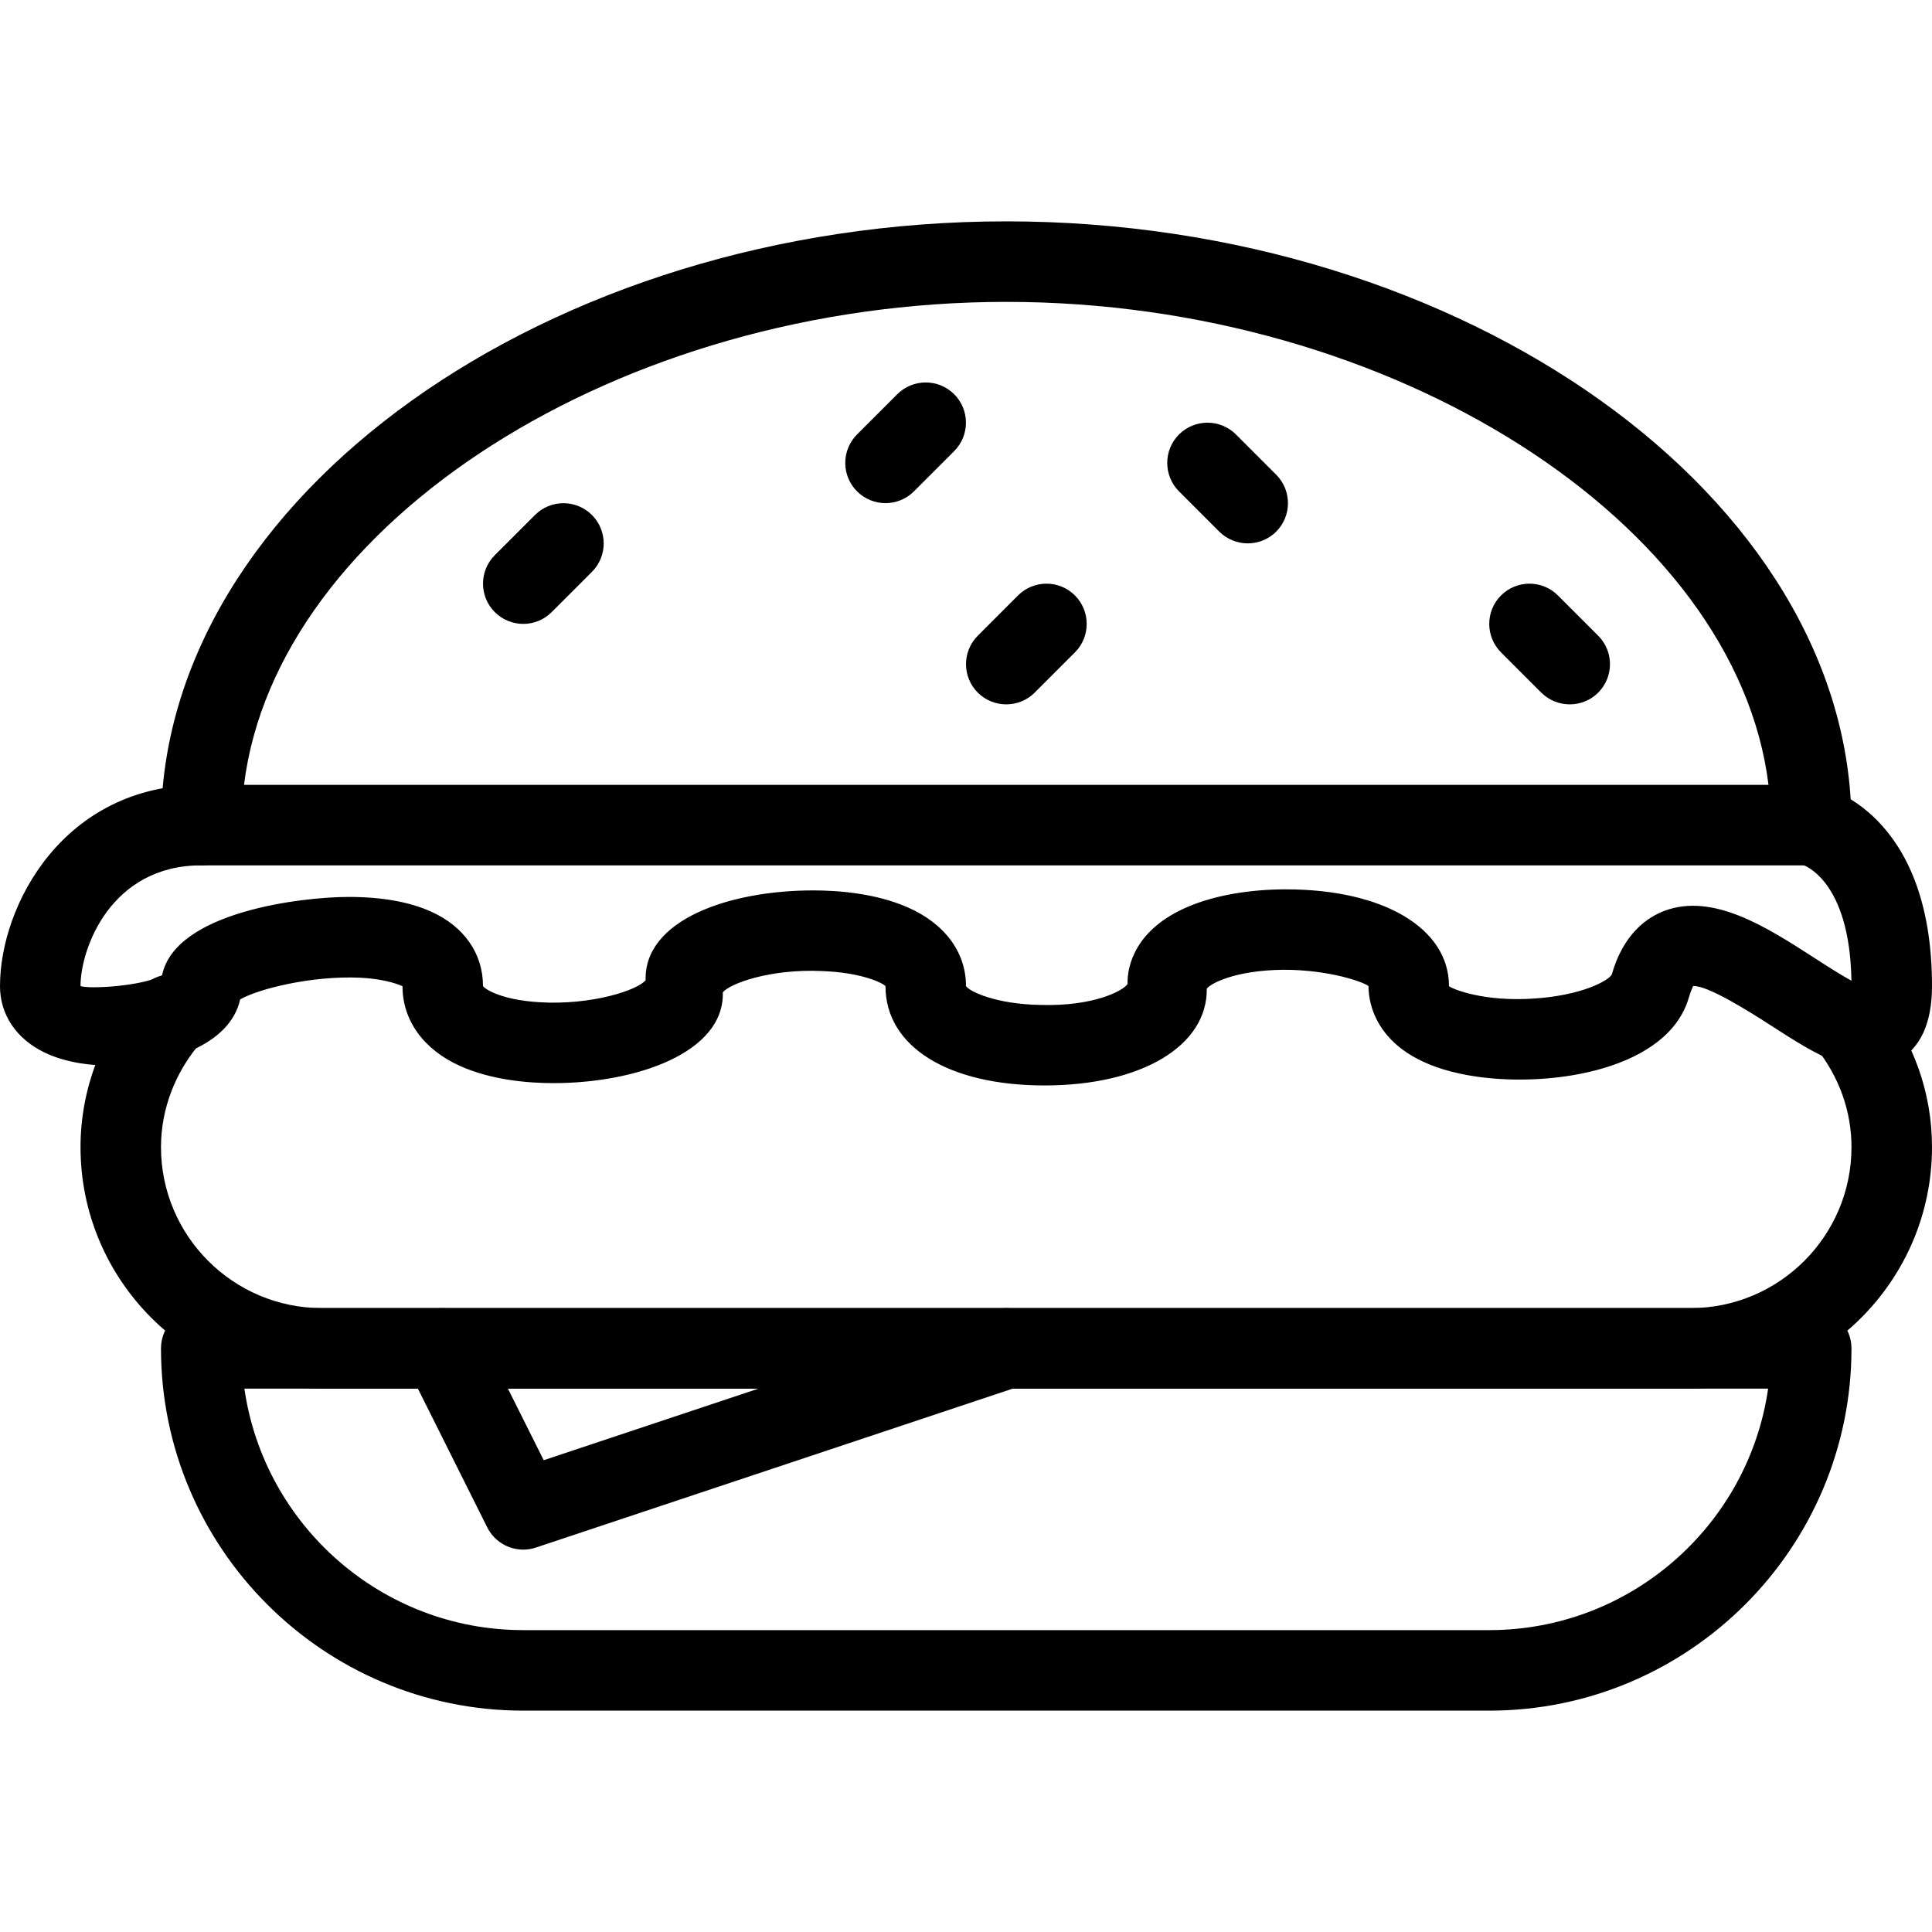
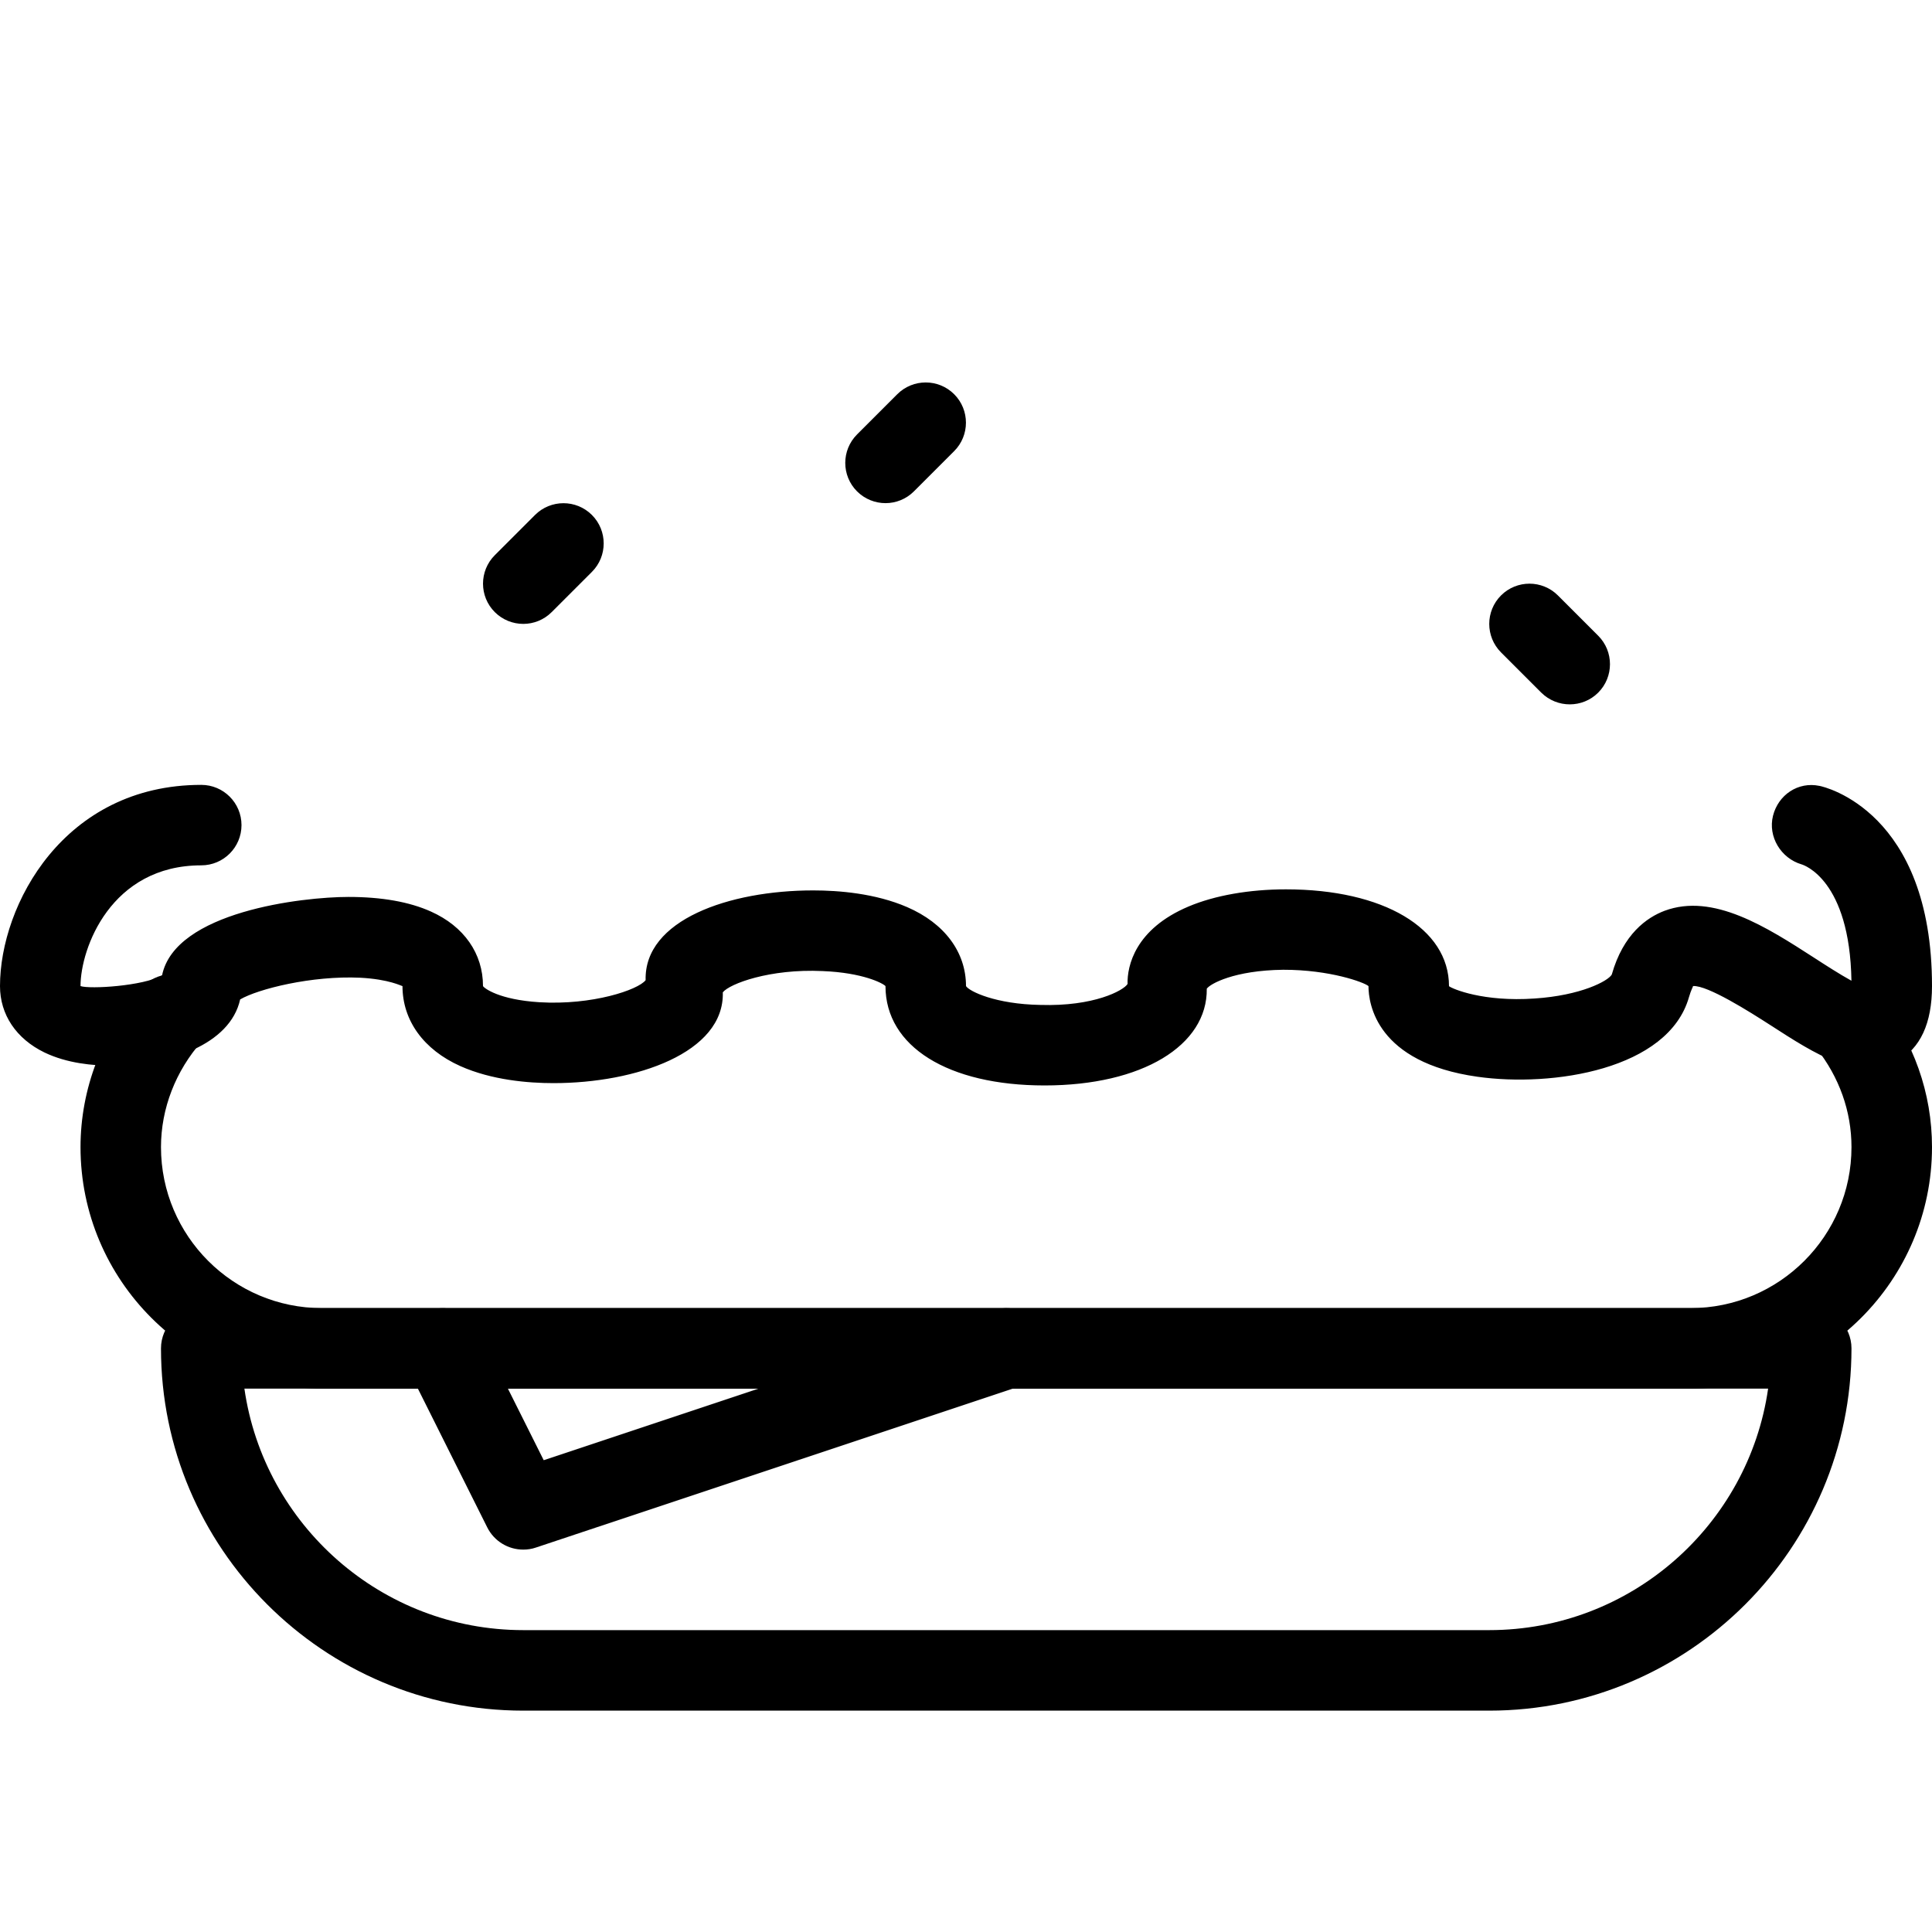
<svg xmlns="http://www.w3.org/2000/svg" width="40" height="40" viewBox="0 0 40 40" fill="none">
  <path d="M30.833 35.417H10.833C6.698 35.417 3.333 32.052 3.333 27.917C3.333 27.457 3.707 27.083 4.167 27.083H37.5C37.96 27.083 38.333 27.457 38.333 27.917C38.333 32.052 34.968 35.417 30.833 35.417ZM5.06 28.75C5.465 31.573 7.9 33.75 10.833 33.75H30.833C33.767 33.75 36.202 31.573 36.607 28.75H5.06Z" fill="black" />
-   <path d="M37.5 17.917H4.167C3.707 17.917 3.333 17.543 3.333 17.083C3.333 10.308 11.348 4.583 20.833 4.583C30.318 4.583 38.333 10.308 38.333 17.083C38.333 17.543 37.96 17.917 37.5 17.917ZM5.052 16.25H36.615C35.947 10.833 28.858 6.25 20.833 6.25C12.808 6.25 5.72 10.833 5.052 16.25Z" fill="black" />
  <path d="M10.833 32.083C10.525 32.083 10.233 31.912 10.088 31.623L8.422 28.29C8.215 27.878 8.383 27.378 8.795 27.172C9.207 26.967 9.707 27.132 9.913 27.545L11.257 30.232L20.57 27.127C21.012 26.98 21.478 27.217 21.623 27.653C21.768 28.09 21.533 28.562 21.097 28.707L11.097 32.04C11.01 32.07 10.922 32.083 10.833 32.083Z" fill="black" />
  <path d="M35 28.75H6.667C3.91 28.75 1.667 26.507 1.667 23.75C1.667 22.545 2.117 21.373 2.933 20.45C3.24 20.107 3.767 20.075 4.11 20.378C4.455 20.683 4.487 21.21 4.182 21.555C3.635 22.172 3.333 22.952 3.333 23.75C3.333 25.588 4.828 27.083 6.667 27.083H35C36.838 27.083 38.333 25.588 38.333 23.75C38.333 23.012 38.082 22.302 37.603 21.698C37.318 21.337 37.378 20.813 37.74 20.528C38.103 20.243 38.627 20.303 38.91 20.665C39.623 21.565 40 22.633 40 23.75C40 26.507 37.757 28.75 35 28.75Z" fill="black" />
  <path d="M21.627 22.473C19.627 22.473 18.333 21.666 18.333 20.416C18.28 20.357 17.863 20.138 17.032 20.105C15.935 20.053 15.102 20.37 14.965 20.545C15 21.797 13.165 22.425 11.46 22.425C10.938 22.425 10.18 22.363 9.53 22.072C8.77 21.732 8.333 21.127 8.333 20.416C8.312 20.415 8.06 20.275 7.463 20.243C6.453 20.195 5.34 20.477 4.972 20.692C4.765 21.631 3.493 22.063 2.303 22.063C1.932 22.063 1.39 22.017 0.92 21.79C0.335 21.506 0 21.006 0 20.416C0 18.736 1.323 16.25 4.167 16.25C4.627 16.25 5 16.623 5 17.083C5 17.543 4.627 17.916 4.167 17.916C2.297 17.916 1.667 19.633 1.667 20.416C1.86 20.482 2.967 20.415 3.355 20.195C3.622 18.875 6.26 18.57 7.215 18.57C7.903 18.57 8.477 18.672 8.923 18.873C9.608 19.18 10 19.743 10 20.416C10.028 20.463 10.337 20.698 11.165 20.75C12.263 20.817 13.215 20.493 13.367 20.293C13.333 19.048 15.093 18.435 16.837 18.435C17.36 18.435 18.122 18.495 18.78 18.78C19.555 19.115 20 19.712 20 20.416C20.068 20.525 20.612 20.79 21.54 20.806C22.647 20.84 23.262 20.508 23.345 20.372C23.335 20.002 23.5 19.235 24.608 18.768C25.152 18.538 25.867 18.413 26.625 18.413C28.643 18.413 30 19.218 30 20.418C30.072 20.475 30.713 20.747 31.773 20.673C32.728 20.61 33.293 20.313 33.37 20.177C33.608 19.337 34.097 18.995 34.463 18.857C35.468 18.482 36.577 19.195 37.555 19.826C37.785 19.975 38.087 20.17 38.332 20.305C38.297 18.213 37.342 17.908 37.3 17.896C36.872 17.77 36.6 17.323 36.708 16.89C36.817 16.456 37.228 16.178 37.67 16.271C37.765 16.287 40 16.795 40 20.416C40 21.186 39.758 21.708 39.282 21.968C38.483 22.407 37.593 21.831 36.652 21.223C36.225 20.948 35.353 20.396 35.053 20.415C35.055 20.425 35.013 20.49 34.968 20.646C34.54 22.145 32.145 22.513 30.59 22.293C28.497 21.998 28.333 20.783 28.333 20.416C28.245 20.338 27.532 20.076 26.567 20.078C25.552 20.09 25.053 20.37 24.985 20.47C25 21.646 23.645 22.473 21.627 22.473Z" fill="black" />
  <path d="M18.334 10.417C18.12 10.417 17.907 10.335 17.744 10.173C17.419 9.848 17.419 9.32 17.744 8.995L18.577 8.162C18.902 7.837 19.43 7.837 19.755 8.162C20.08 8.487 20.08 9.015 19.755 9.34L18.922 10.173C18.76 10.335 18.547 10.417 18.334 10.417Z" fill="black" />
-   <path d="M25.834 11.25C25.62 11.25 25.407 11.168 25.244 11.007L24.41 10.173C24.085 9.848 24.085 9.32 24.41 8.995C24.735 8.67 25.264 8.67 25.589 8.995L26.422 9.828C26.747 10.153 26.747 10.682 26.422 11.007C26.26 11.168 26.047 11.25 25.834 11.25Z" fill="black" />
  <path d="M32.5 14.583C32.287 14.583 32.074 14.502 31.91 14.34L31.077 13.507C30.752 13.182 30.752 12.653 31.077 12.328C31.402 12.003 31.93 12.003 32.255 12.328L33.089 13.162C33.414 13.487 33.414 14.015 33.089 14.34C32.927 14.502 32.714 14.583 32.5 14.583Z" fill="black" />
-   <path d="M20.834 14.583C20.62 14.583 20.407 14.502 20.244 14.34C19.919 14.015 19.919 13.487 20.244 13.162L21.077 12.328C21.402 12.003 21.93 12.003 22.255 12.328C22.58 12.653 22.58 13.182 22.255 13.507L21.422 14.34C21.26 14.502 21.047 14.583 20.834 14.583Z" fill="black" />
  <path d="M10.834 12.917C10.62 12.917 10.407 12.835 10.244 12.673C9.919 12.348 9.919 11.82 10.244 11.495L11.077 10.662C11.402 10.337 11.93 10.337 12.255 10.662C12.58 10.987 12.58 11.515 12.255 11.84L11.422 12.673C11.26 12.835 11.047 12.917 10.834 12.917Z" fill="black" />
</svg>